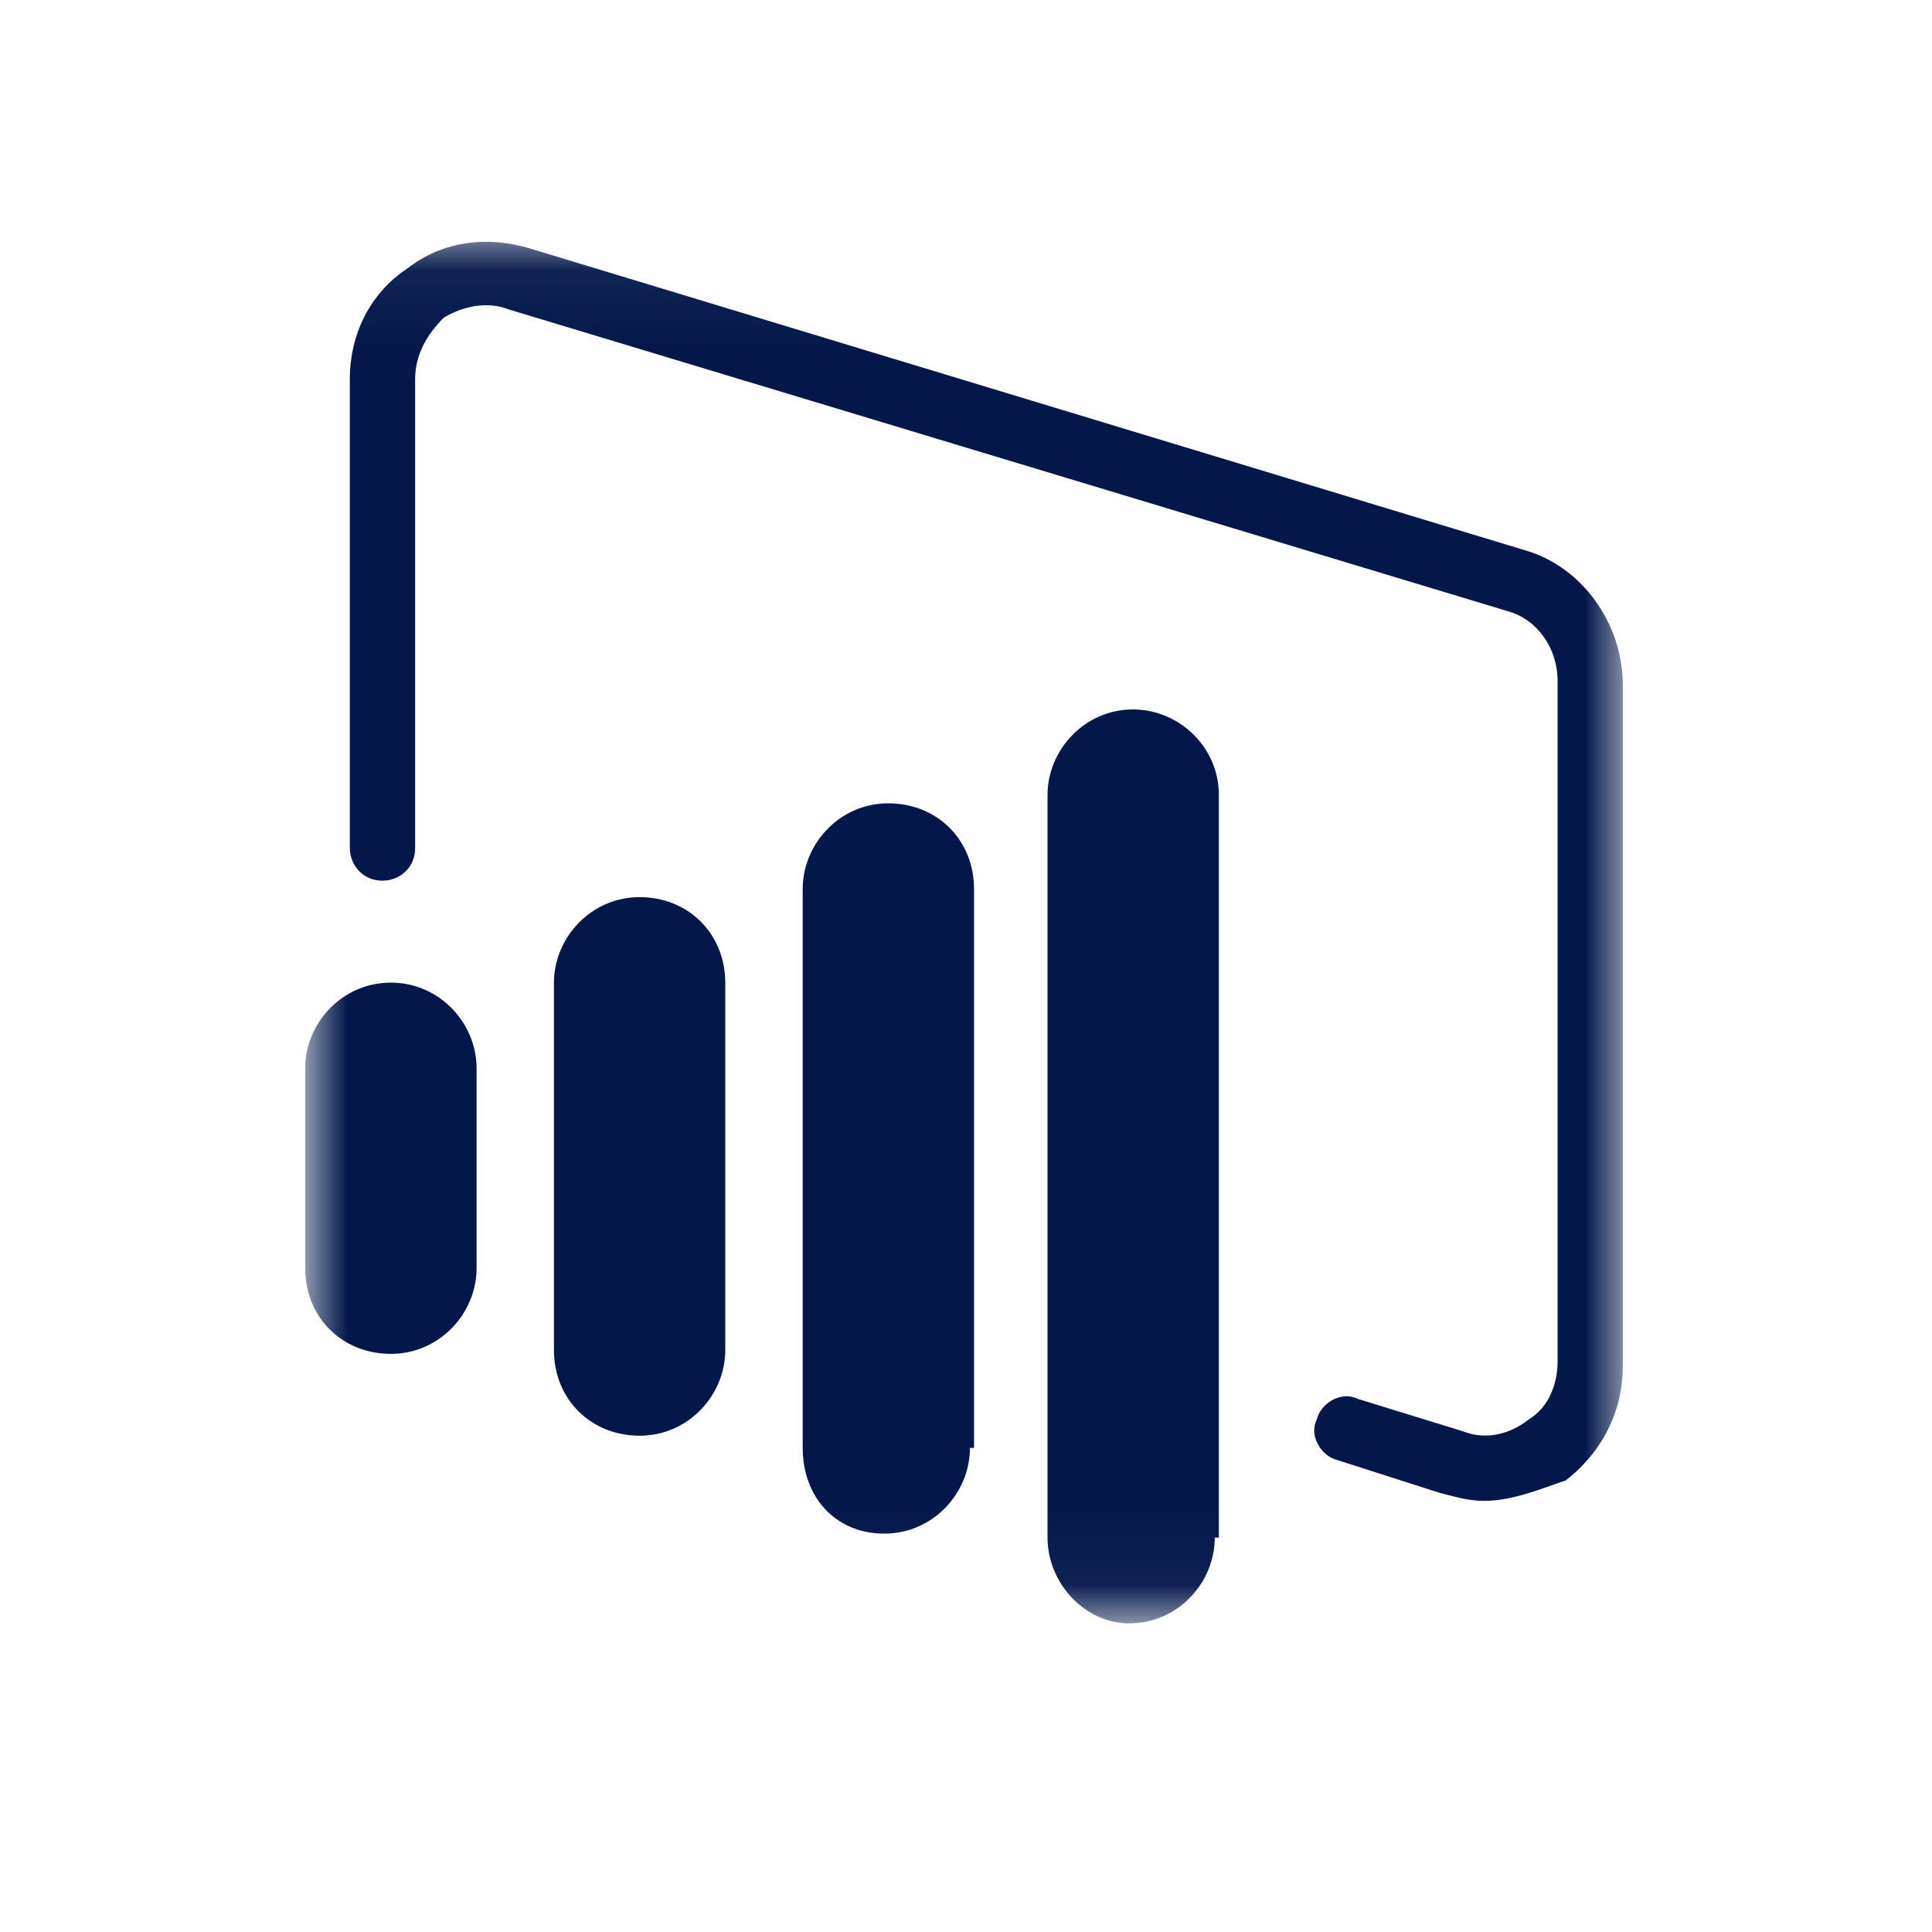
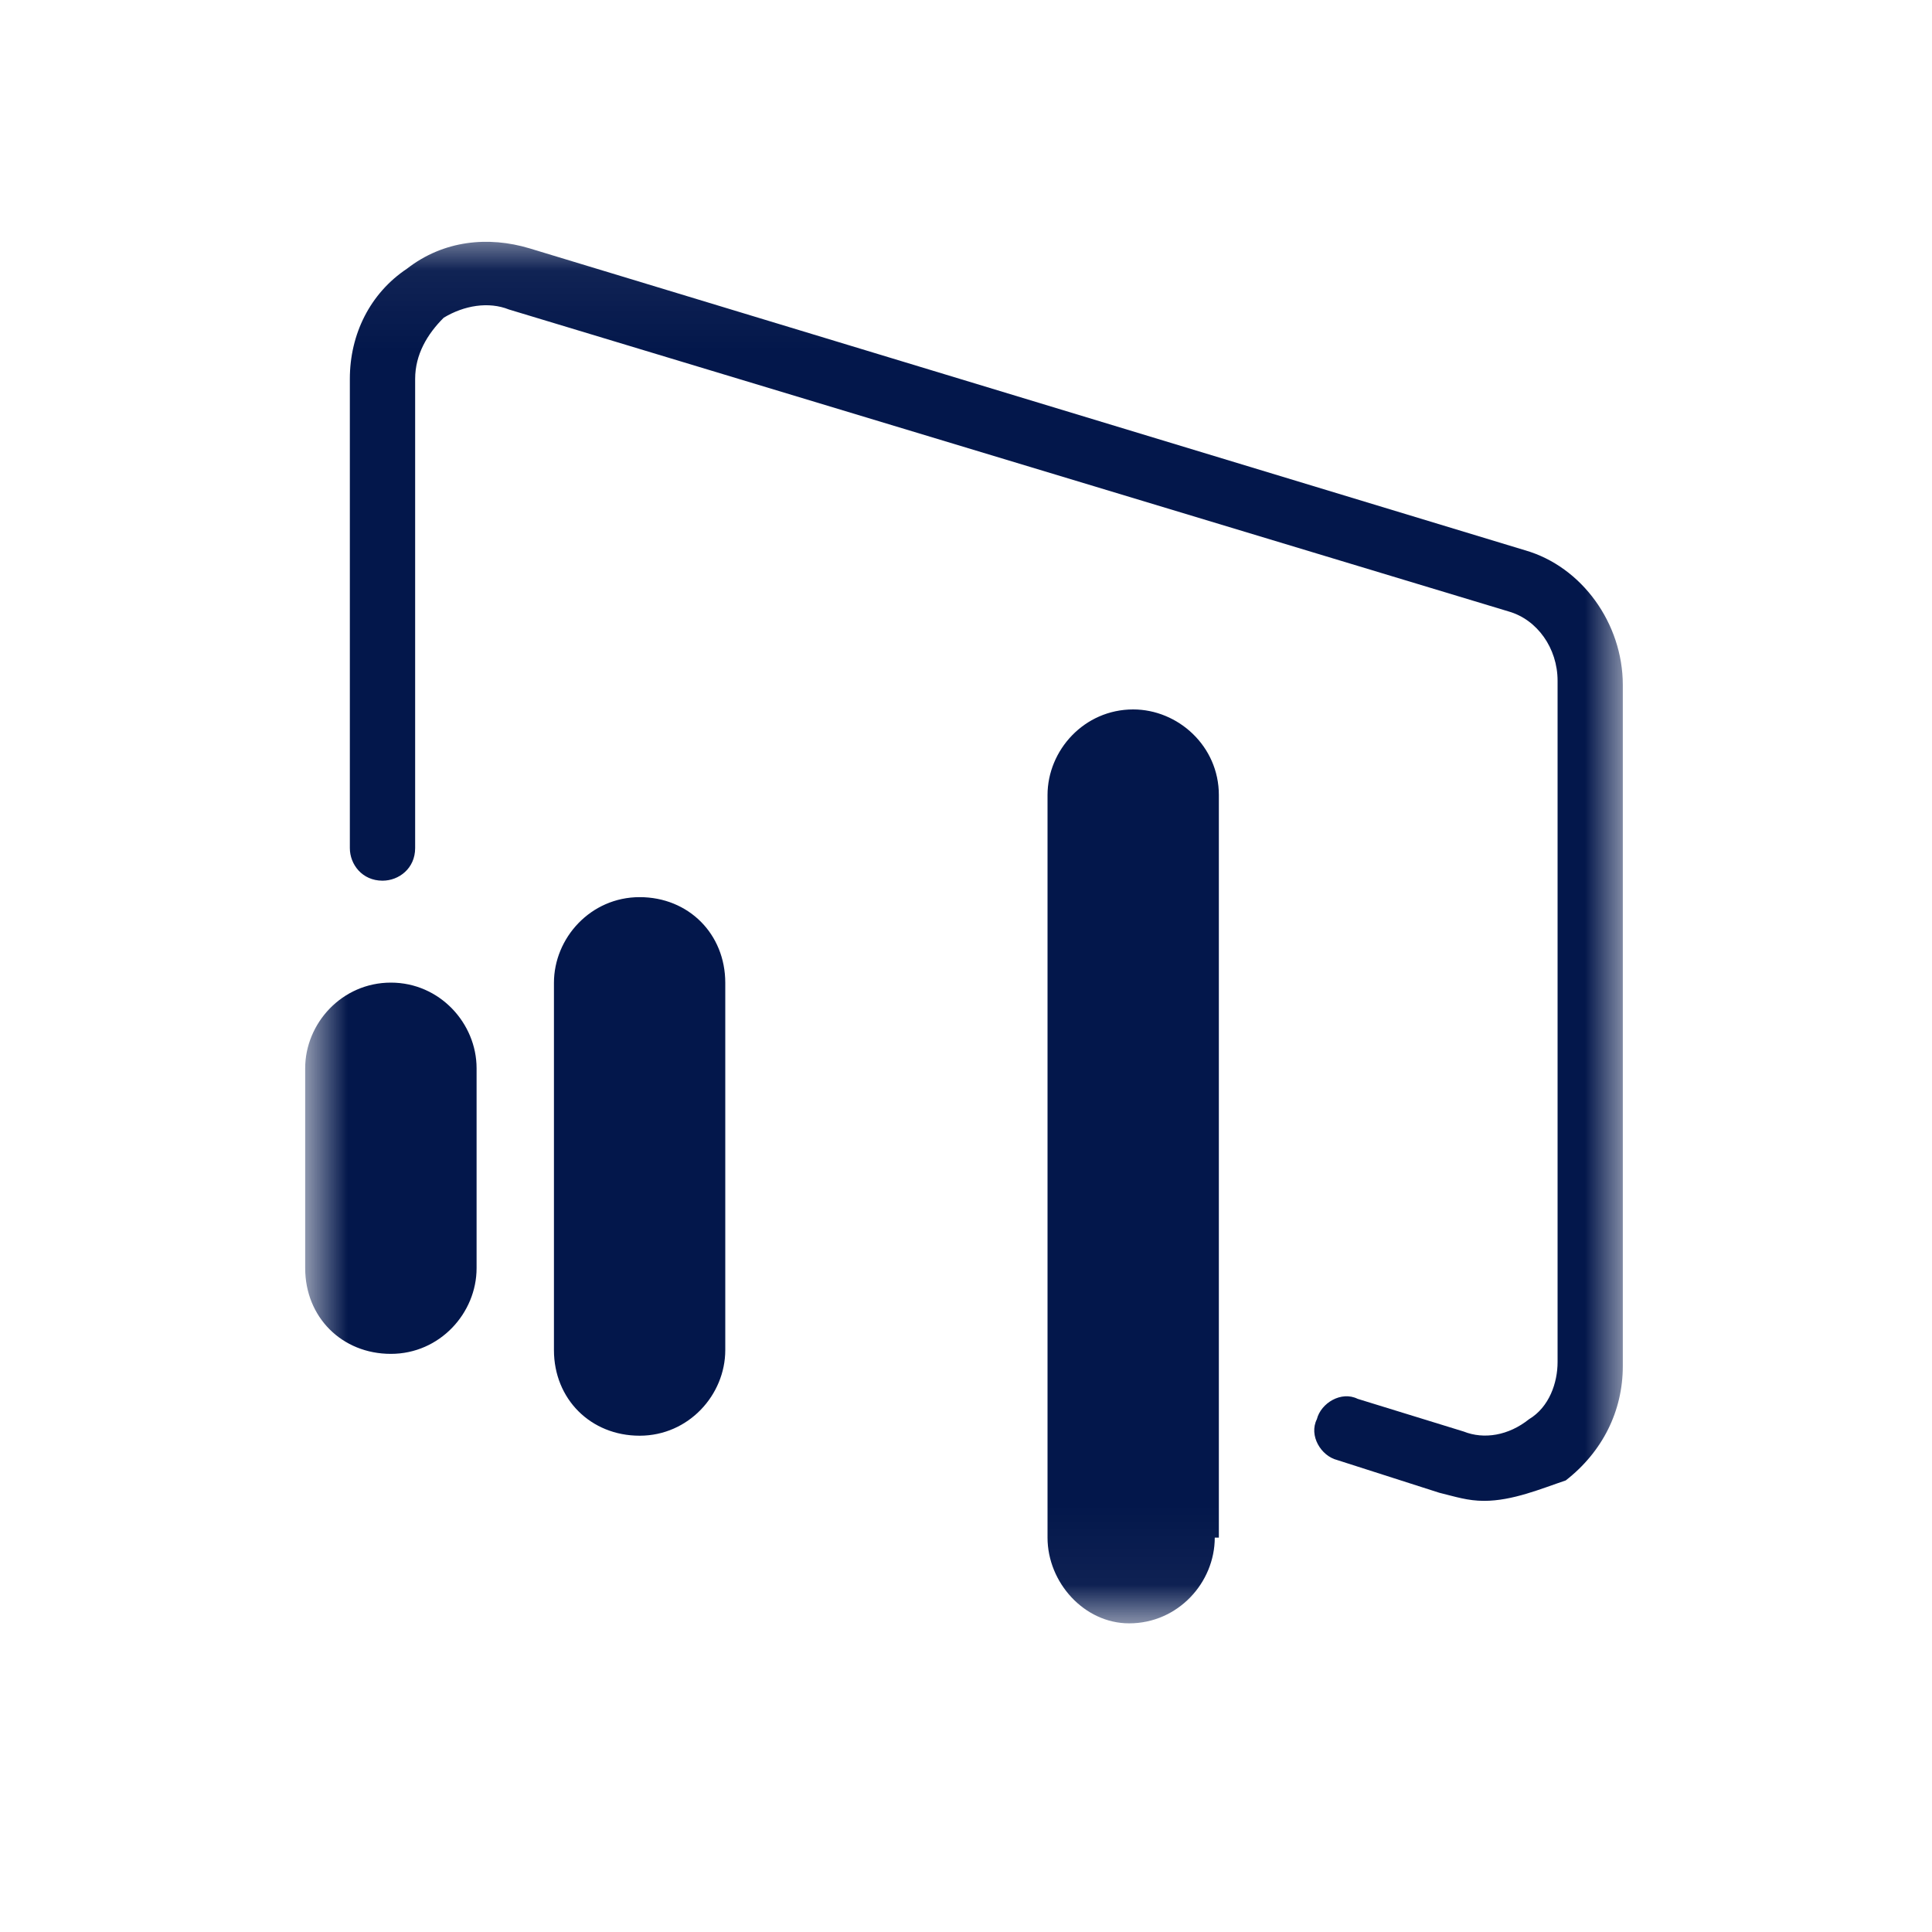
<svg xmlns="http://www.w3.org/2000/svg" width="25" height="25" viewBox="0 0 25 25" fill="none">
  <mask id="mask0_3200_25383" style="mask-type:luminance" maskUnits="userSpaceOnUse" x="4" y="3" width="17" height="18">
    <path d="M21 3.055H4V20.952H21V3.055Z" fill="white" />
  </mask>
  <g mask="url(#mask0_3200_25383)">
    <path d="M9.385 17.47C9.385 18.05 8.91 18.578 8.277 18.578C7.643 18.578 7.168 18.103 7.168 17.47V12.718C7.168 12.137 7.643 11.609 8.277 11.609C8.91 11.609 9.385 12.085 9.385 12.718V17.47Z" fill="#03174B" />
  </g>
  <mask id="mask1_3200_25383" style="mask-type:luminance" maskUnits="userSpaceOnUse" x="4" y="3" width="17" height="18">
-     <path d="M21 3.055H4V20.952H21V3.055Z" fill="white" />
-   </mask>
+     </mask>
  <g mask="url(#mask1_3200_25383)">
    <path d="M12.551 18.736C12.551 19.317 12.076 19.845 11.443 19.845C10.809 19.845 10.387 19.37 10.387 18.736V11.503C10.387 10.922 10.862 10.395 11.495 10.395C12.129 10.395 12.604 10.87 12.604 11.503V18.736H12.551Z" fill="#03174B" />
  </g>
  <mask id="mask2_3200_25383" style="mask-type:luminance" maskUnits="userSpaceOnUse" x="4" y="3" width="17" height="18">
    <path d="M21 3.055H4V20.952H21V3.055Z" fill="white" />
  </mask>
  <g mask="url(#mask2_3200_25383)">
    <path d="M6.167 16.41C6.167 16.991 5.691 17.519 5.058 17.519C4.424 17.519 3.949 17.044 3.949 16.41V13.823C3.949 13.243 4.424 12.715 5.058 12.715C5.691 12.715 6.167 13.243 6.167 13.823V16.41Z" fill="#03174B" />
  </g>
  <mask id="mask3_3200_25383" style="mask-type:luminance" maskUnits="userSpaceOnUse" x="4" y="3" width="17" height="18">
    <path d="M21 3.055H4V20.952H21V3.055Z" fill="white" />
  </mask>
  <g mask="url(#mask3_3200_25383)">
    <path d="M15.719 19.897C15.719 20.478 15.244 21.006 14.611 21.006C14.03 21.006 13.555 20.478 13.555 19.897V10.288C13.555 9.708 14.03 9.18 14.663 9.18C15.244 9.18 15.772 9.655 15.772 10.288V19.897H15.719Z" fill="#03174B" />
  </g>
  <mask id="mask4_3200_25383" style="mask-type:luminance" maskUnits="userSpaceOnUse" x="4" y="3" width="17" height="18">
    <path d="M21 3.055H4V20.952H21V3.055Z" fill="white" />
  </mask>
  <g mask="url(#mask4_3200_25383)">
    <path d="M19.204 19.421C18.993 19.421 18.835 19.368 18.624 19.316L17.304 18.893C17.093 18.84 16.934 18.576 17.04 18.365C17.093 18.154 17.357 17.996 17.568 18.101L18.94 18.524C19.204 18.629 19.521 18.576 19.785 18.365C20.049 18.207 20.155 17.89 20.155 17.626V8.809C20.155 8.387 19.891 8.017 19.521 7.912L6.586 4.005C6.322 3.899 6.006 3.952 5.742 4.111C5.53 4.322 5.372 4.586 5.372 4.903V10.974C5.372 11.238 5.161 11.396 4.95 11.396C4.686 11.396 4.527 11.185 4.527 10.974V4.903C4.527 4.322 4.791 3.794 5.266 3.477C5.742 3.107 6.322 3.055 6.85 3.213L19.732 7.12C20.471 7.331 20.999 8.07 20.999 8.862V17.679C20.999 18.26 20.735 18.788 20.26 19.157C19.944 19.263 19.574 19.421 19.204 19.421Z" fill="#03174B" />
  </g>
</svg>